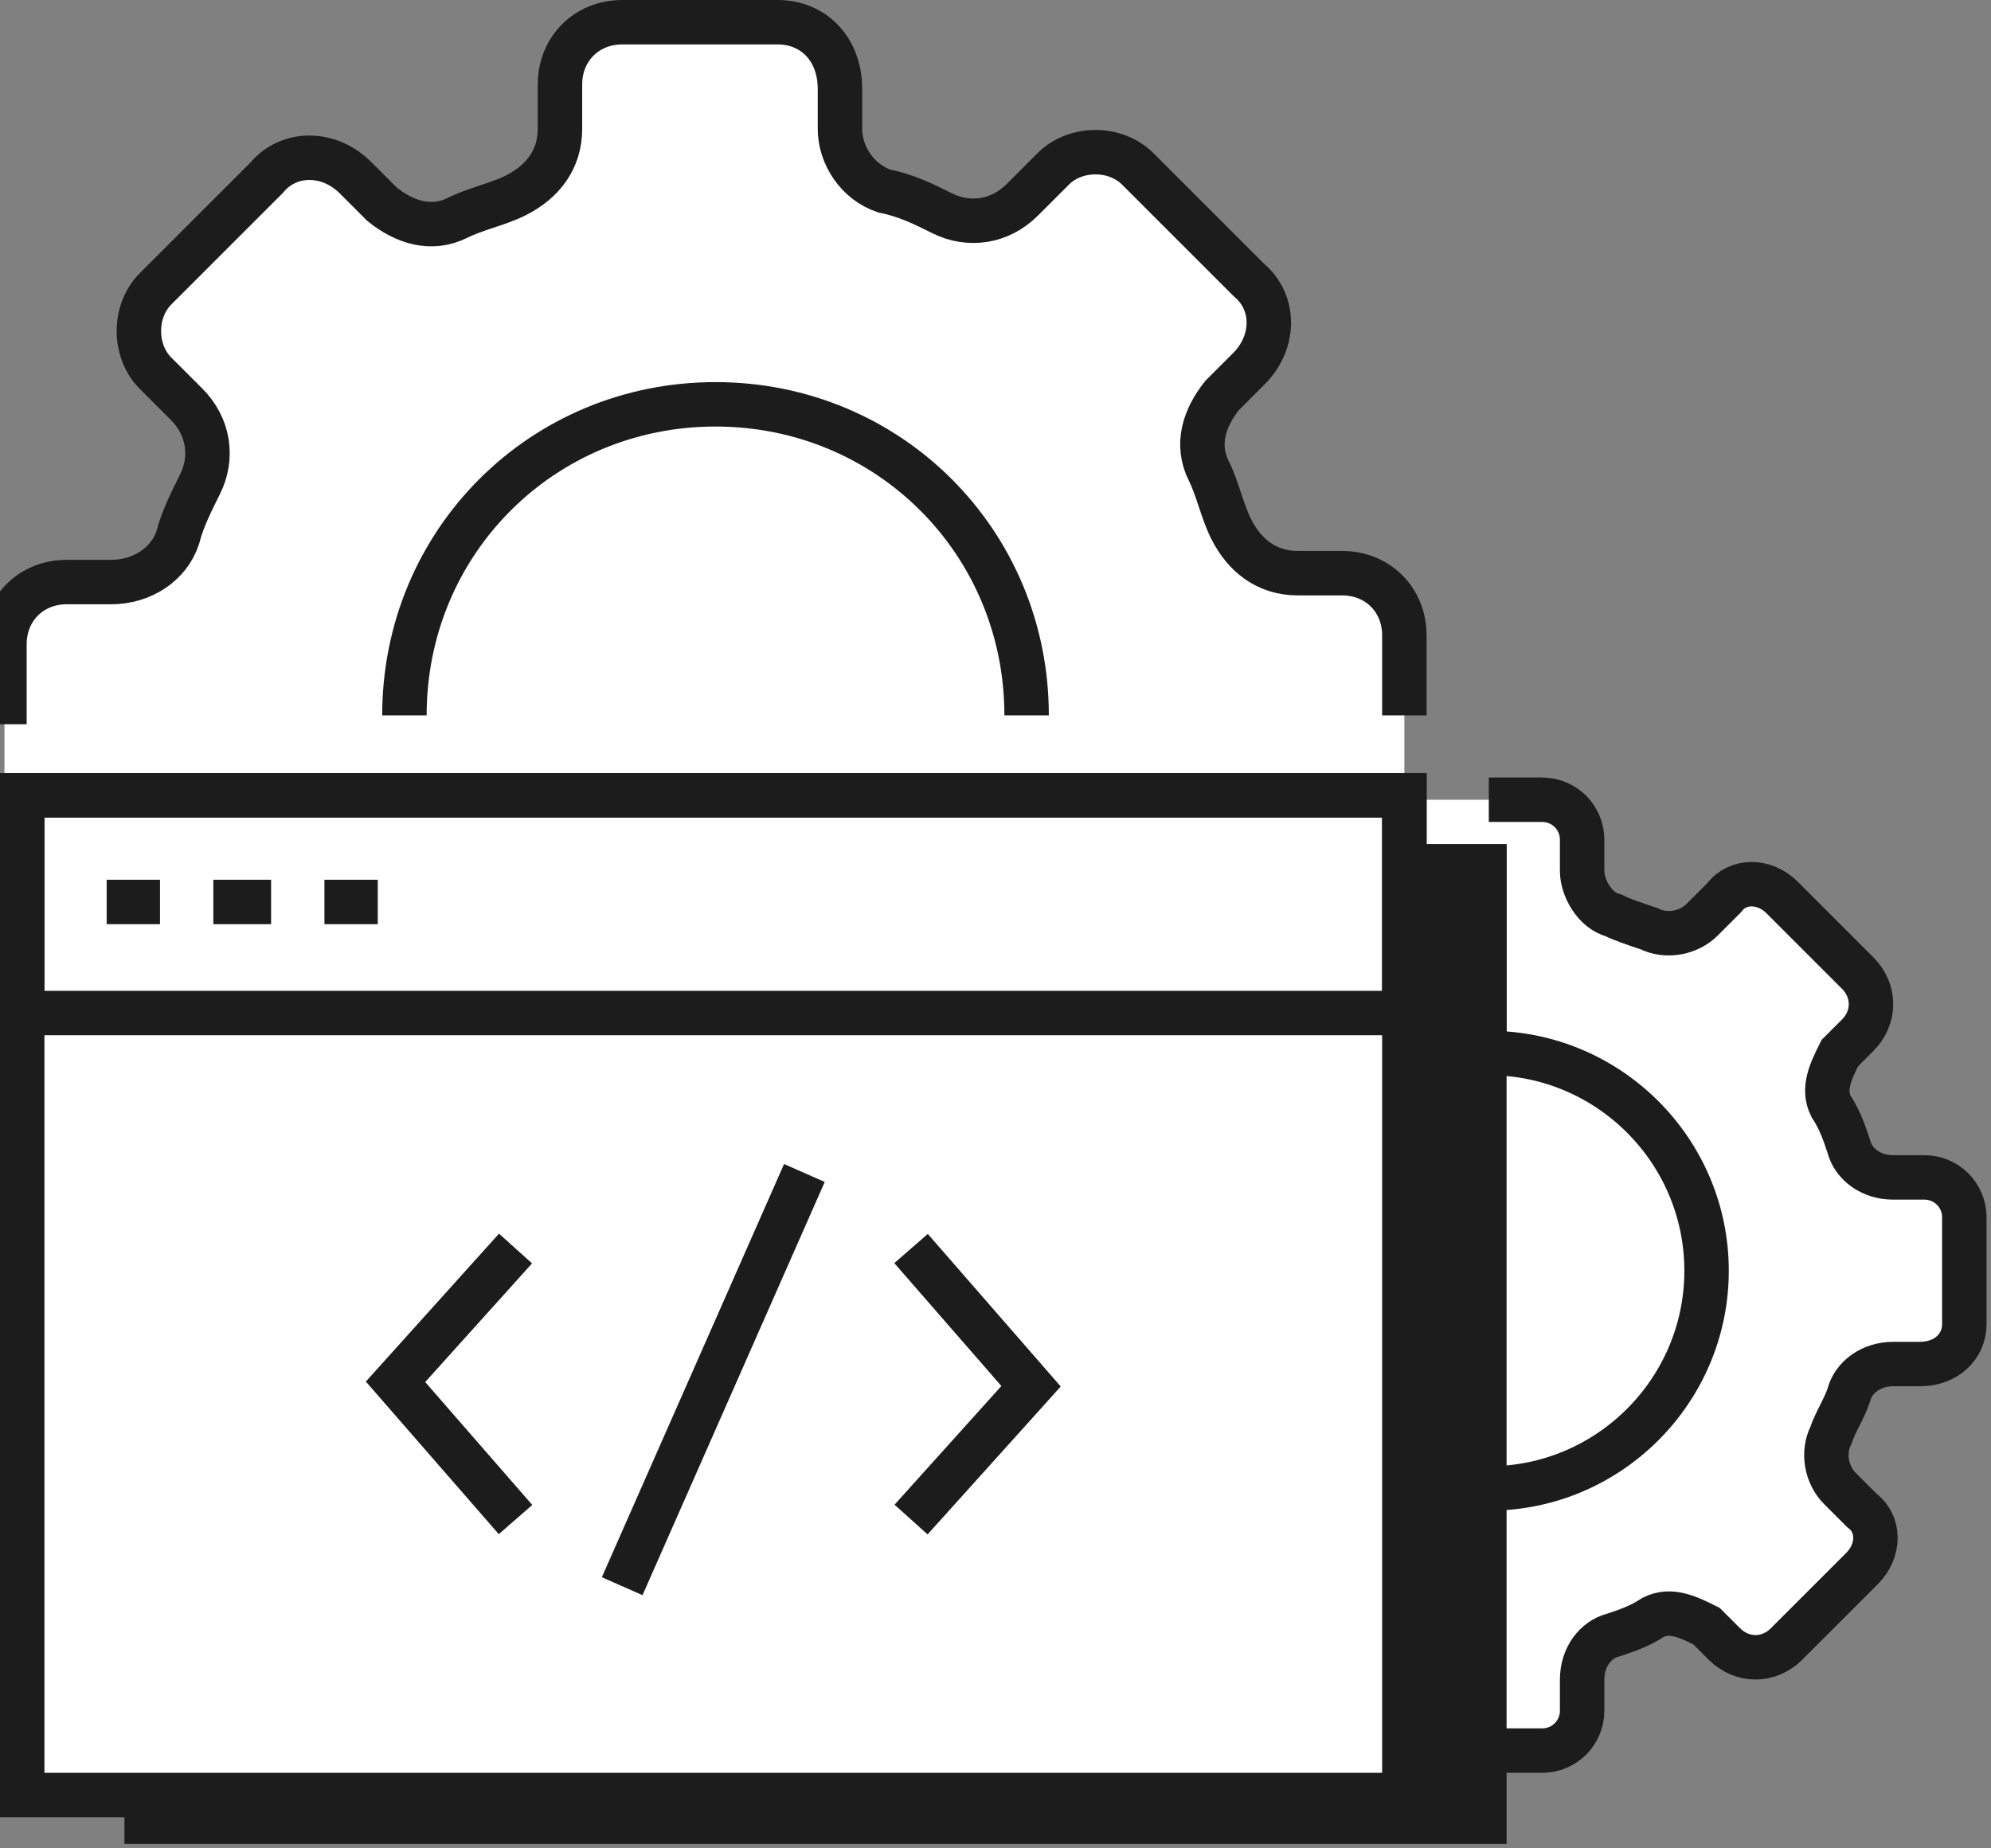
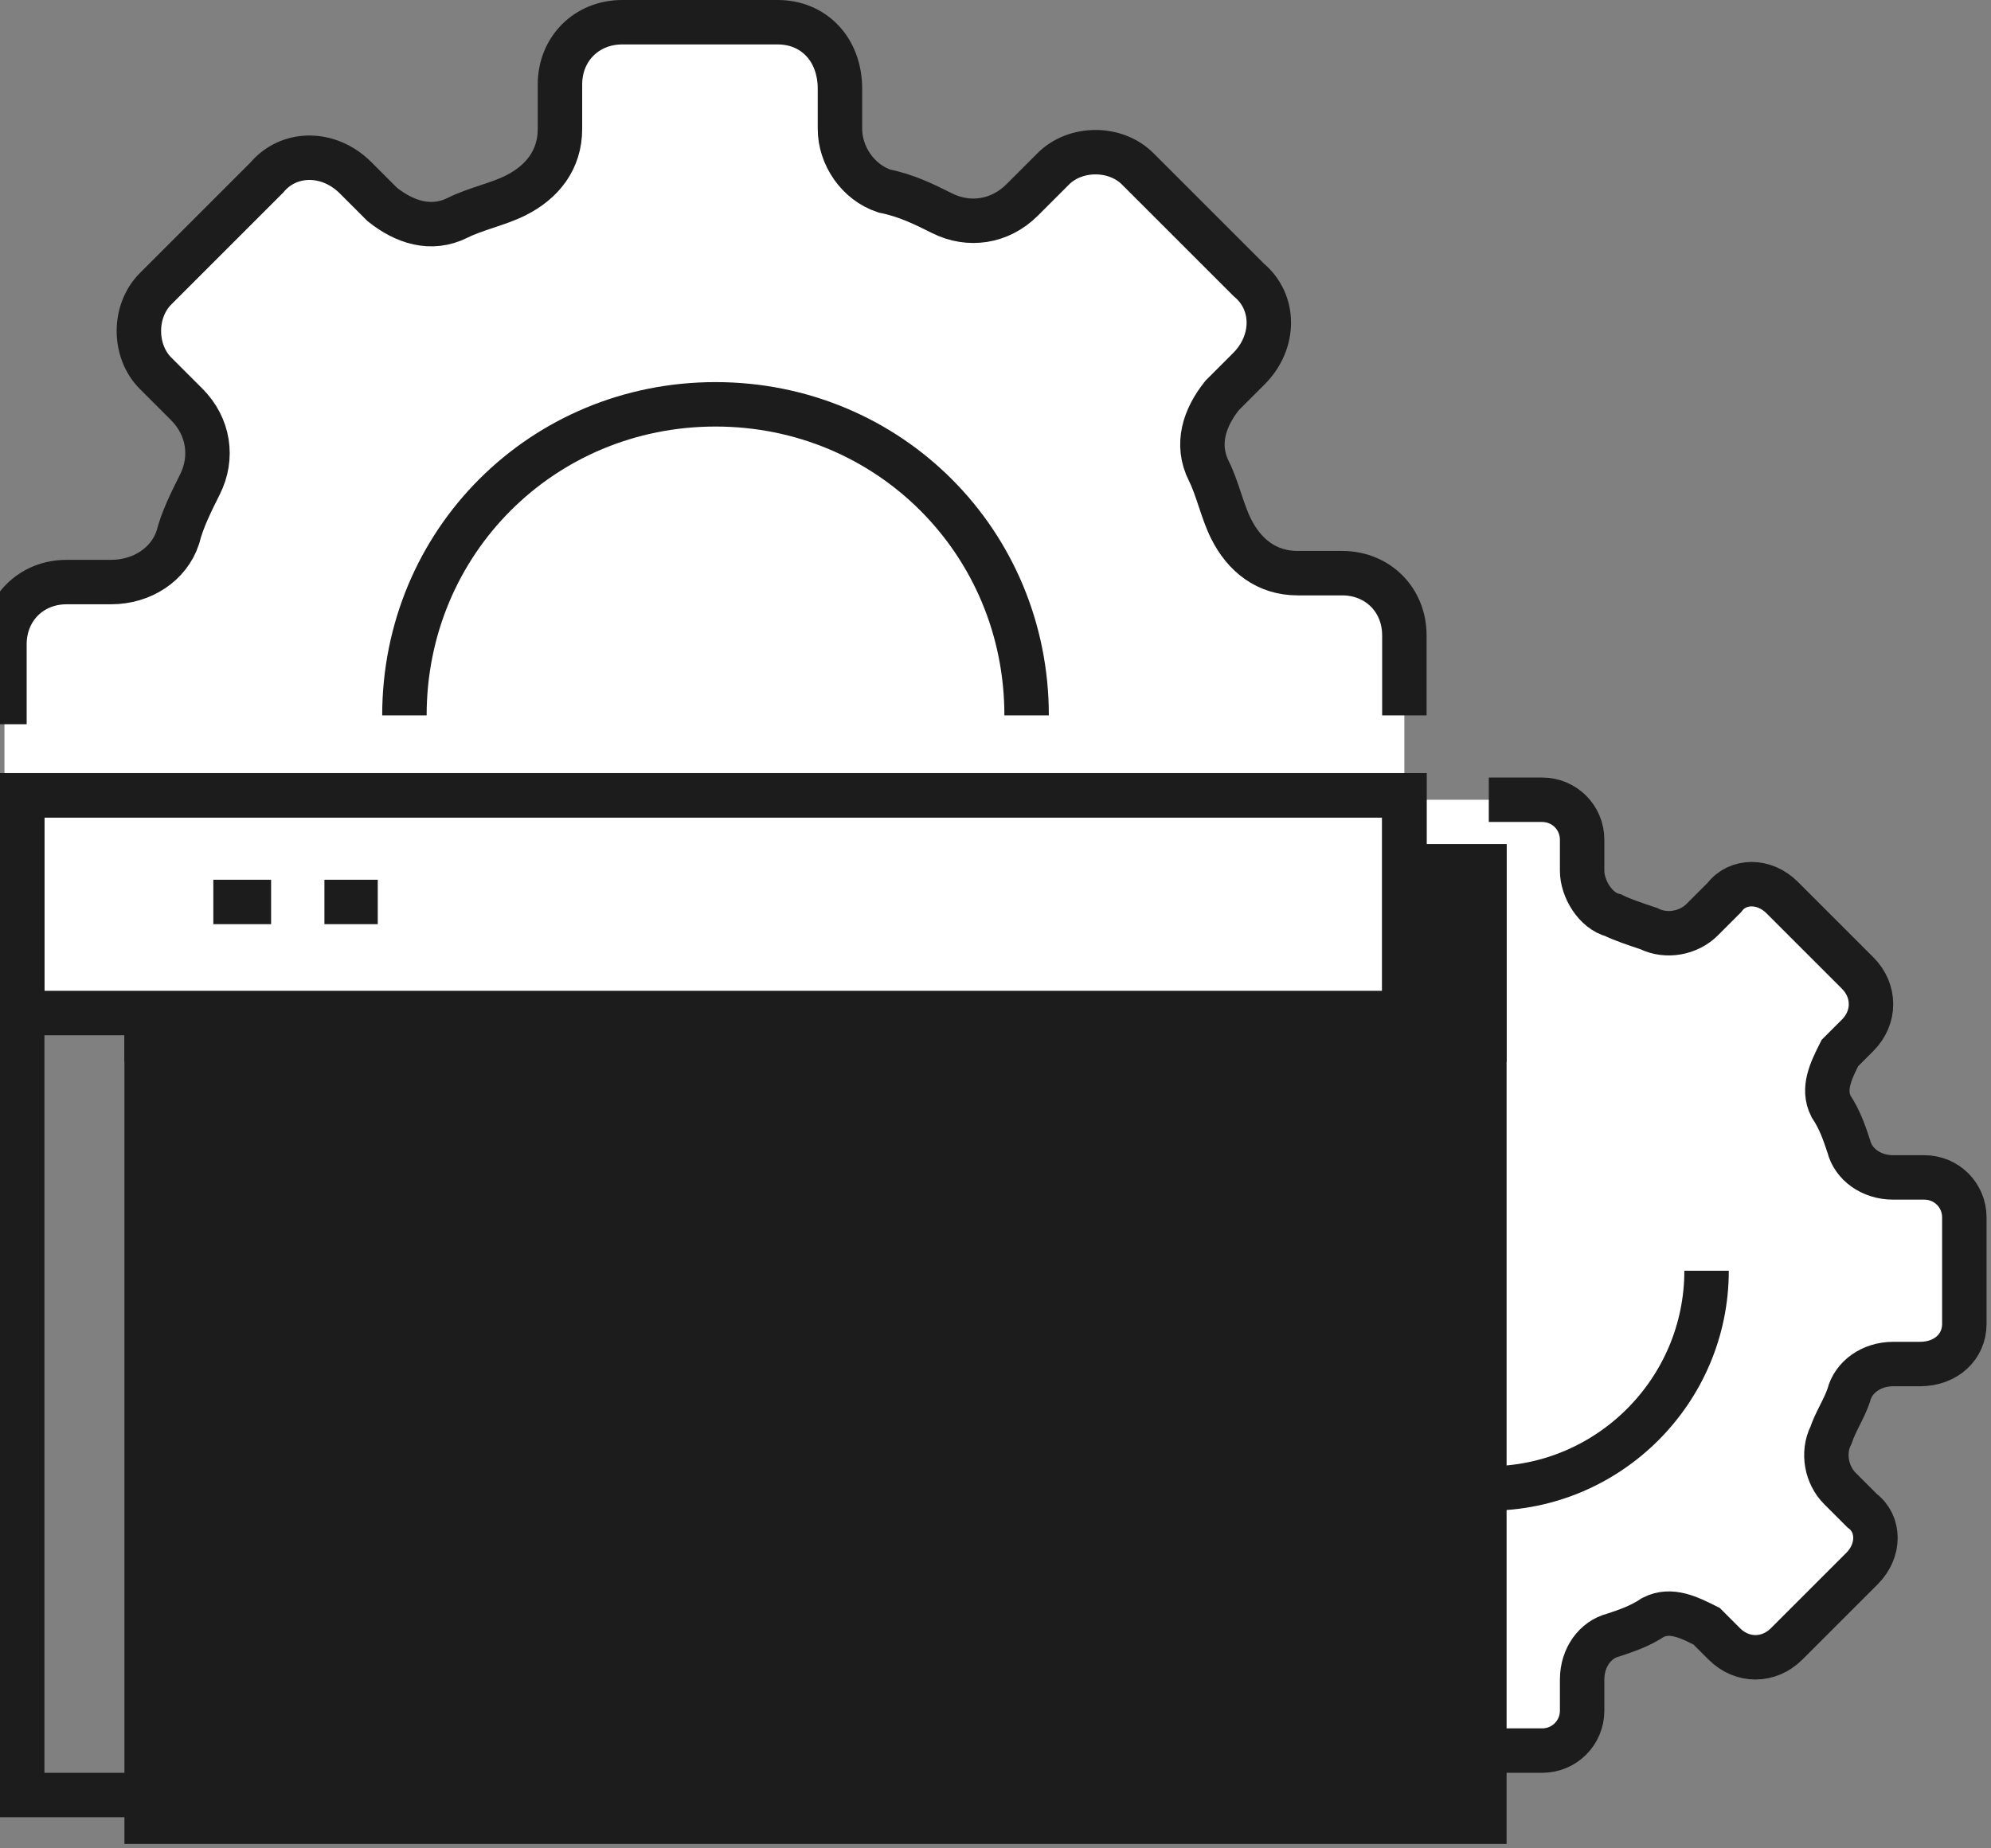
<svg xmlns="http://www.w3.org/2000/svg" viewBox="0 0 44.8 41.6">
  <rect x="0" y="0" width="44.8" height="41.6" fill="#808080" stroke="none" />
  <defs>
    <style>.d{fill:#fff;}.e{fill:#1c1c1c;}.f{fill:none;stroke:#1c1c1c;stroke-miterlimit:10;}</style>
  </defs>
  <g id="a" />
  <g id="b">
    <g id="c">
      <g>
        <path class="d" d="M30.3,39.4h4.4c.5,0,.9-.4,.9-.9v-.7c0-.5,.3-.9,.7-1,.3-.1,.6-.2,.9-.4,.4-.2,.8,0,1.2,.2l.4,.4c.4,.4,1,.4,1.4,0l1.7-1.7c.4-.4,.4-1,0-1.3l-.5-.5c-.3-.3-.4-.8-.2-1.2,.1-.3,.3-.6,.4-.9,.1-.4,.5-.7,1-.7h.6c.6,0,1-.4,1-.9v-2.4c0-.5-.4-.9-.9-.9h-.7c-.5,0-.9-.3-1-.7-.1-.3-.2-.6-.4-.9-.2-.4,0-.8,.2-1.2l.4-.4c.4-.4,.4-1,0-1.4l-1.7-1.7c-.4-.4-1-.4-1.3,0l-.5,.5c-.3,.3-.8,.4-1.2,.2-.3-.1-.6-.2-.8-.3-.4-.1-.7-.6-.7-1v-.7c0-.5-.4-.9-.9-.9h-5.1" />
        <g>
          <rect class="e" x="2.8" y="19" width="31.1" height="22.5" />
          <rect class="e" x="2.8" y="19" width="31.1" height="4.9" />
        </g>
        <path class="d" d="M31.6,19.1v-4.8c0-.8-.6-1.4-1.4-1.4h-1c-.7,0-1.2-.4-1.5-1-.2-.4-.3-.9-.5-1.3-.3-.6-.1-1.2,.3-1.7l.6-.6c.6-.6,.6-1.5,0-2l-2.5-2.5c-.5-.5-1.4-.5-1.9,0l-.7,.7c-.5,.5-1.2,.6-1.8,.3-.4-.2-.8-.4-1.3-.5-.6-.2-1-.8-1-1.4v-.9c0-.9-.6-1.5-1.4-1.5h-3.5c-.8,0-1.4,.6-1.4,1.4v1c0,.7-.4,1.2-1,1.5-.4,.2-.9,.3-1.3,.5-.6,.3-1.2,.1-1.7-.3l-.6-.6c-.6-.6-1.5-.6-2,0l-2.5,2.5c-.5,.5-.5,1.4,0,1.9l.7,.7c.5,.5,.6,1.2,.3,1.8-.2,.4-.4,.8-.5,1.2-.2,.6-.8,1-1.5,1h-1c-.8,0-1.4,.6-1.4,1.4v4.8" />
        <g>
-           <rect class="d" x=".5" y="17.9" width="31.1" height="22.5" />
          <rect class="d" x=".5" y="17.9" width="31.1" height="4.9" />
        </g>
        <g>
          <g>
            <polyline class="f" points="20.5 28.1 23.2 31.2 20.5 34.2" />
-             <polyline class="f" points="11.6 34.2 8.9 31.1 11.6 28.1" />
          </g>
          <line class="f" x1="18.1" y1="26.4" x2="14" y2="35.7" />
        </g>
        <g>
          <g>
            <rect class="f" x=".5" y="17.9" width="31.1" height="22.5" />
            <rect class="f" x=".5" y="17.9" width="31.1" height="4.9" />
          </g>
-           <line class="f" x1="2.4" y1="20.3" x2="3.6" y2="20.3" />
          <line class="f" x1="4.8" y1="20.3" x2="6.1" y2="20.3" />
          <line class="f" x1="7.3" y1="20.3" x2="8.5" y2="20.3" />
        </g>
        <path class="f" d="M23.1,16.1c0-3.9-3.1-7-7-7s-7,3.1-7,7" />
        <path class="f" d="M31.6,16.1v-1.8c0-.8-.6-1.4-1.4-1.4h-1c-.7,0-1.2-.4-1.5-1-.2-.4-.3-.9-.5-1.3-.3-.6-.1-1.2,.3-1.7l.6-.6c.6-.6,.6-1.5,0-2l-2.5-2.5c-.5-.5-1.4-.5-1.9,0l-.7,.7c-.5,.5-1.2,.6-1.8,.3-.4-.2-.8-.4-1.3-.5-.6-.2-1-.8-1-1.4v-.9c0-.9-.6-1.5-1.4-1.5h-3.5c-.8,0-1.4,.6-1.4,1.4v1c0,.7-.4,1.2-1,1.5-.4,.2-.9,.3-1.3,.5-.6,.3-1.2,.1-1.7-.3l-.6-.6c-.6-.6-1.5-.6-2,0l-2.5,2.5c-.5,.5-.5,1.4,0,1.9l.7,.7c.5,.5,.6,1.2,.3,1.8-.2,.4-.4,.8-.5,1.2-.2,.6-.8,1-1.5,1h-1c-.8,0-1.4,.6-1.4,1.4v1.8" />
-         <path class="f" d="M33.5,33.5c2.7,0,4.9-2.2,4.9-4.9s-2.2-4.9-4.9-4.9" />
+         <path class="f" d="M33.5,33.5c2.7,0,4.9-2.2,4.9-4.9" />
        <path class="f" d="M33.5,39.4h1.2c.5,0,.9-.4,.9-.9v-.7c0-.5,.3-.9,.7-1,.3-.1,.6-.2,.9-.4,.4-.2,.8,0,1.2,.2l.4,.4c.4,.4,1,.4,1.4,0l1.7-1.7c.4-.4,.4-1,0-1.3l-.5-.5c-.3-.3-.4-.8-.2-1.2,.1-.3,.3-.6,.4-.9,.1-.4,.5-.7,1-.7h.6c.6,0,1-.4,1-.9v-2.4c0-.5-.4-.9-.9-.9h-.7c-.5,0-.9-.3-1-.7-.1-.3-.2-.6-.4-.9-.2-.4,0-.8,.2-1.2l.4-.4c.4-.4,.4-1,0-1.4l-1.7-1.7c-.4-.4-1-.4-1.3,0l-.5,.5c-.3,.3-.8,.4-1.2,.2-.3-.1-.6-.2-.8-.3-.4-.1-.7-.6-.7-1v-.7c0-.5-.4-.9-.9-.9h-1.2" />
      </g>
    </g>
  </g>
</svg>